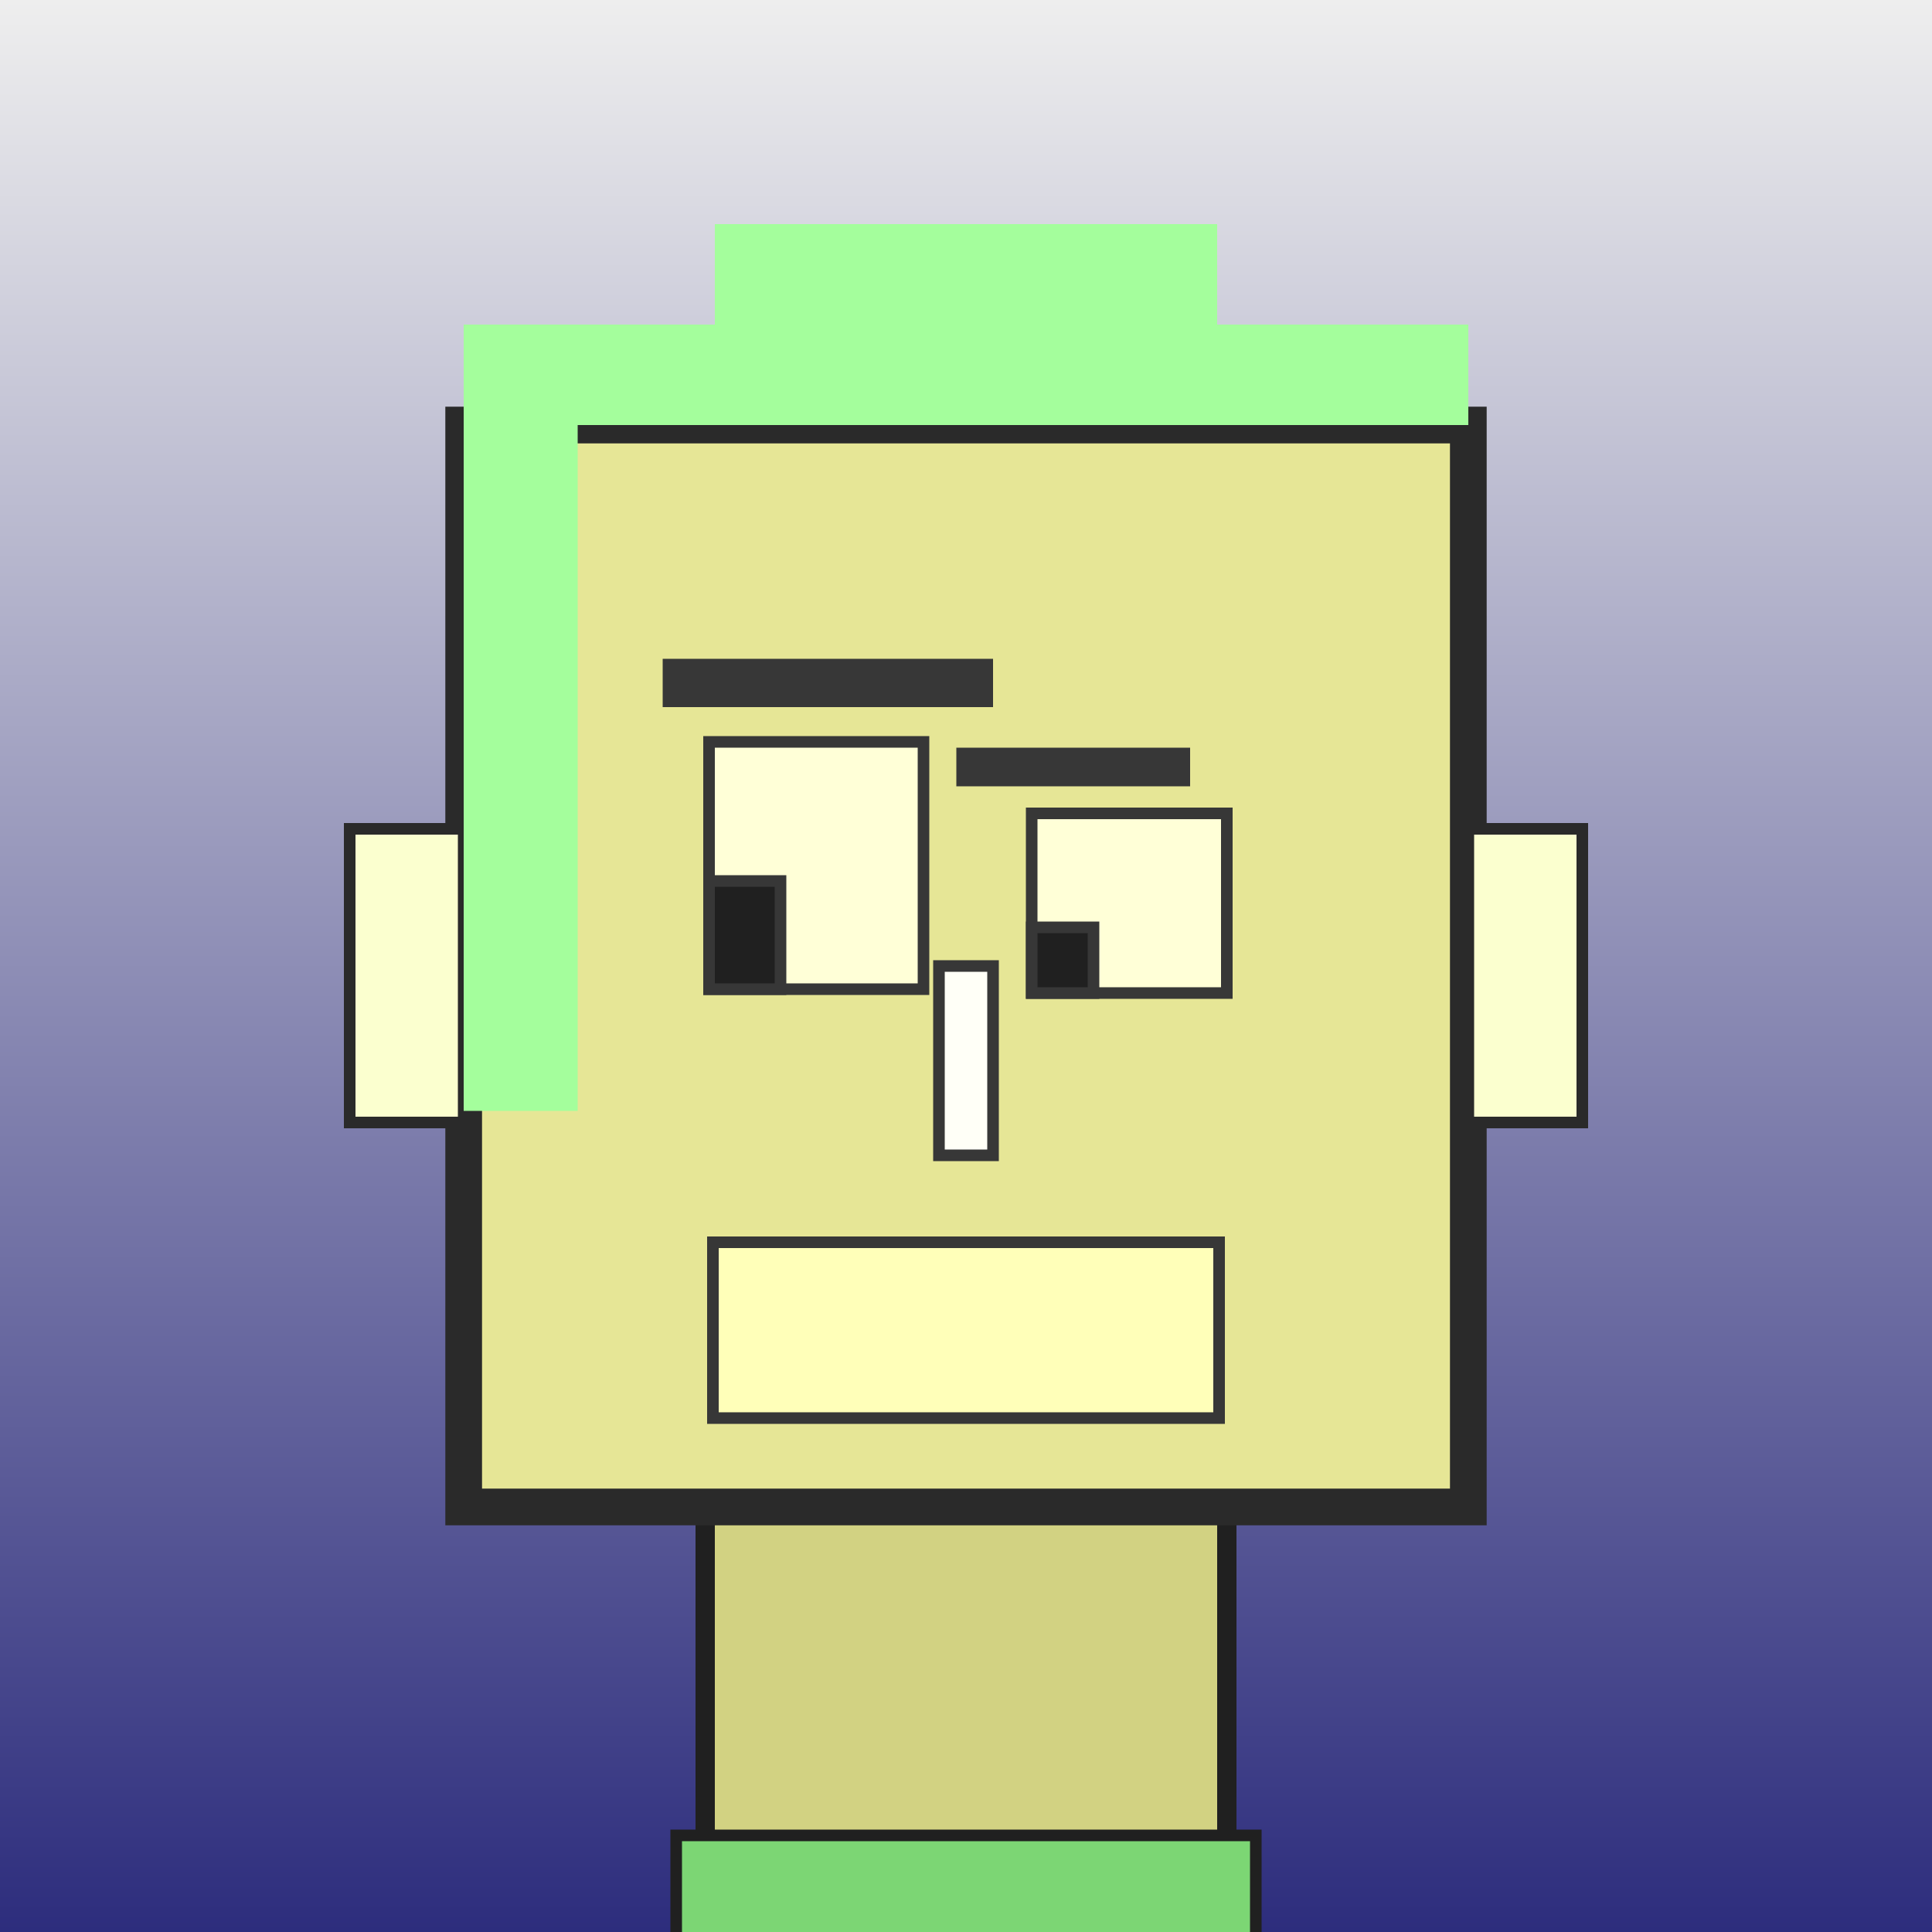
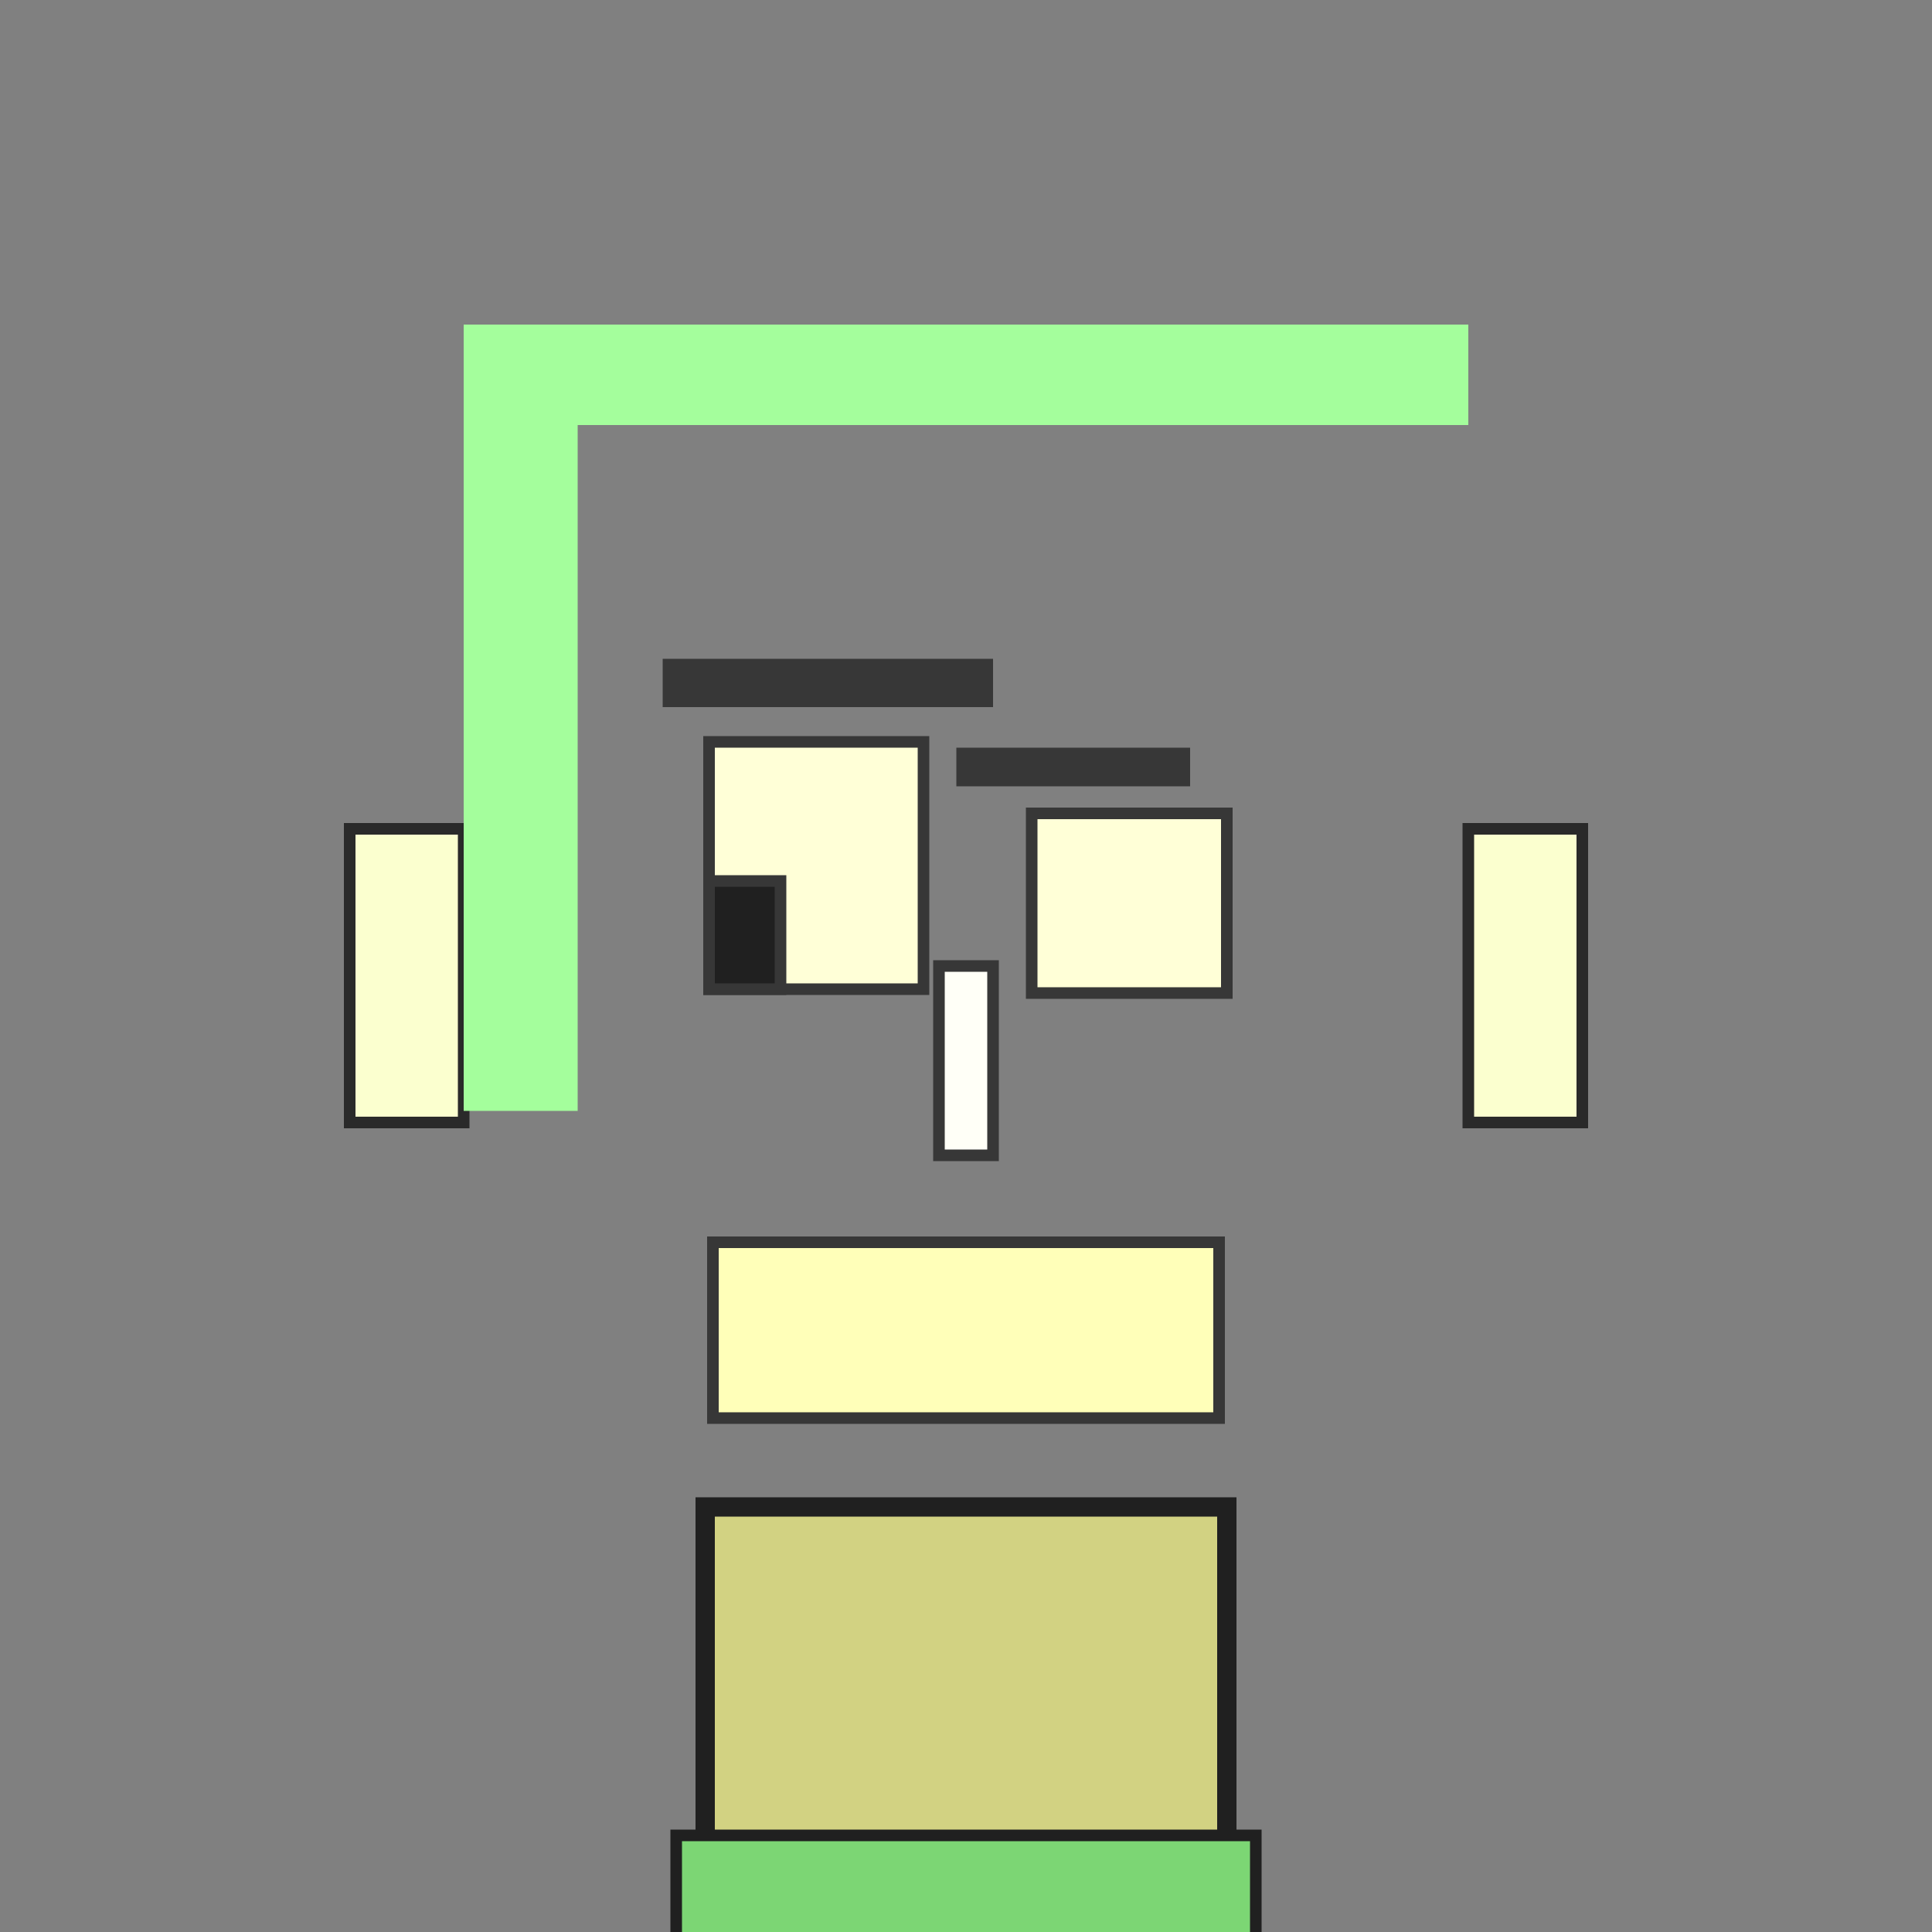
<svg xmlns="http://www.w3.org/2000/svg" viewBox="0 0 1000 1000">
  <rect x="0" y="0" width="1000" height="1000" fill="#808080" stroke="none" />
  <defs>
    <linearGradient gradientUnits="userSpaceOnUse" x1="500" y1="0" x2="500" y2="1000" id="bkStyle">
      <stop offset="0" style="stop-color: #eeeeee" />
      <stop offset="1" style="stop-color: rgb(45, 45, 125)" />
    </linearGradient>
  </defs>
-   <rect id="background" width="1000" height="1000" style="fill: url(#bkStyle);" onclick="background.style.fill='rgba(0,0,0,0)'" />
  <rect x="365" y="780" width="270" height="230" style="fill: rgb(210, 210, 130); stroke-width: 10px; stroke: rgb(32, 32, 32);" />
-   <rect x="240" y="220" width="520" height="560" style="fill: rgb(230, 230, 150); stroke-width: 19px; stroke: rgb(42, 42, 42);" />
  <rect x="367" y="384" width="111" height="128" style="fill: rgb(313, 259, 215); stroke-width: 6px; stroke: rgb(55, 55, 55);" />
  <rect x="534" y="421" width="101" height="93" style="fill: rgb(313, 259, 215); stroke-width: 6px; stroke: rgb(55, 55, 55);" />
  <rect x="367" y="456" width="37" height="56" style="fill: rgb(32,32,32); stroke-width: 6px; stroke: rgb(55,55,55);" />
-   <rect x="534" y="480" width="32" height="34" style="fill: rgb(32,32,32); stroke-width: 6px; stroke: rgb(55,55,55);" />
  <rect x="486" y="500" width="28" height="98" style="fill: rgb(282, 282, 247); stroke-width: 6px; stroke: rgb(55, 55, 55);" />
  <rect x="181" y="429" width="59" height="152" style="fill: rgb(251, 278, 207); stroke-width: 6px; stroke: rgb(42, 42, 42);" />
  <rect x="760" y="429" width="59" height="152" style="fill: rgb(251, 278, 207); stroke-width: 6px; stroke: rgb(42, 42, 42);" />
  <rect x="343" y="341" width="171" height="25" style="fill: rgb(55, 55, 55); stroke-width: 0px; stroke: rgb(0, 0, 0);" />
  <rect x="495" y="387" width="121" height="20" style="fill: rgb(55, 55, 55); stroke-width: 0px; stroke: rgb(0, 0, 0);" />
  <rect x="369" y="643" width="262" height="91" style="fill: rgb(265, 283, 185); stroke-width: 6px; stroke: rgb(55, 55, 55);" />
  <rect x="240" y="168" width="520" height="52" style="fill: rgb(164, 254, 156); stroke-width: 0px; stroke: rgb(0, 0, 0);" />
-   <rect x="370" y="116" width="260" height="104" style="fill: rgb(164, 254, 156); stroke-width: 0px; stroke: rgb(0, 0, 0);" />
  <rect x="240" y="218" width="59" height="357" style="fill: rgb(164, 254, 156); stroke-width: 0px; stroke: rgb(0, 0, 0);" />
  <rect x="350" y="950" width="300" height="62" style="fill: rgb(124, 214, 116); stroke-width: 6px; stroke: rgb(32, 32, 32);" />
</svg>